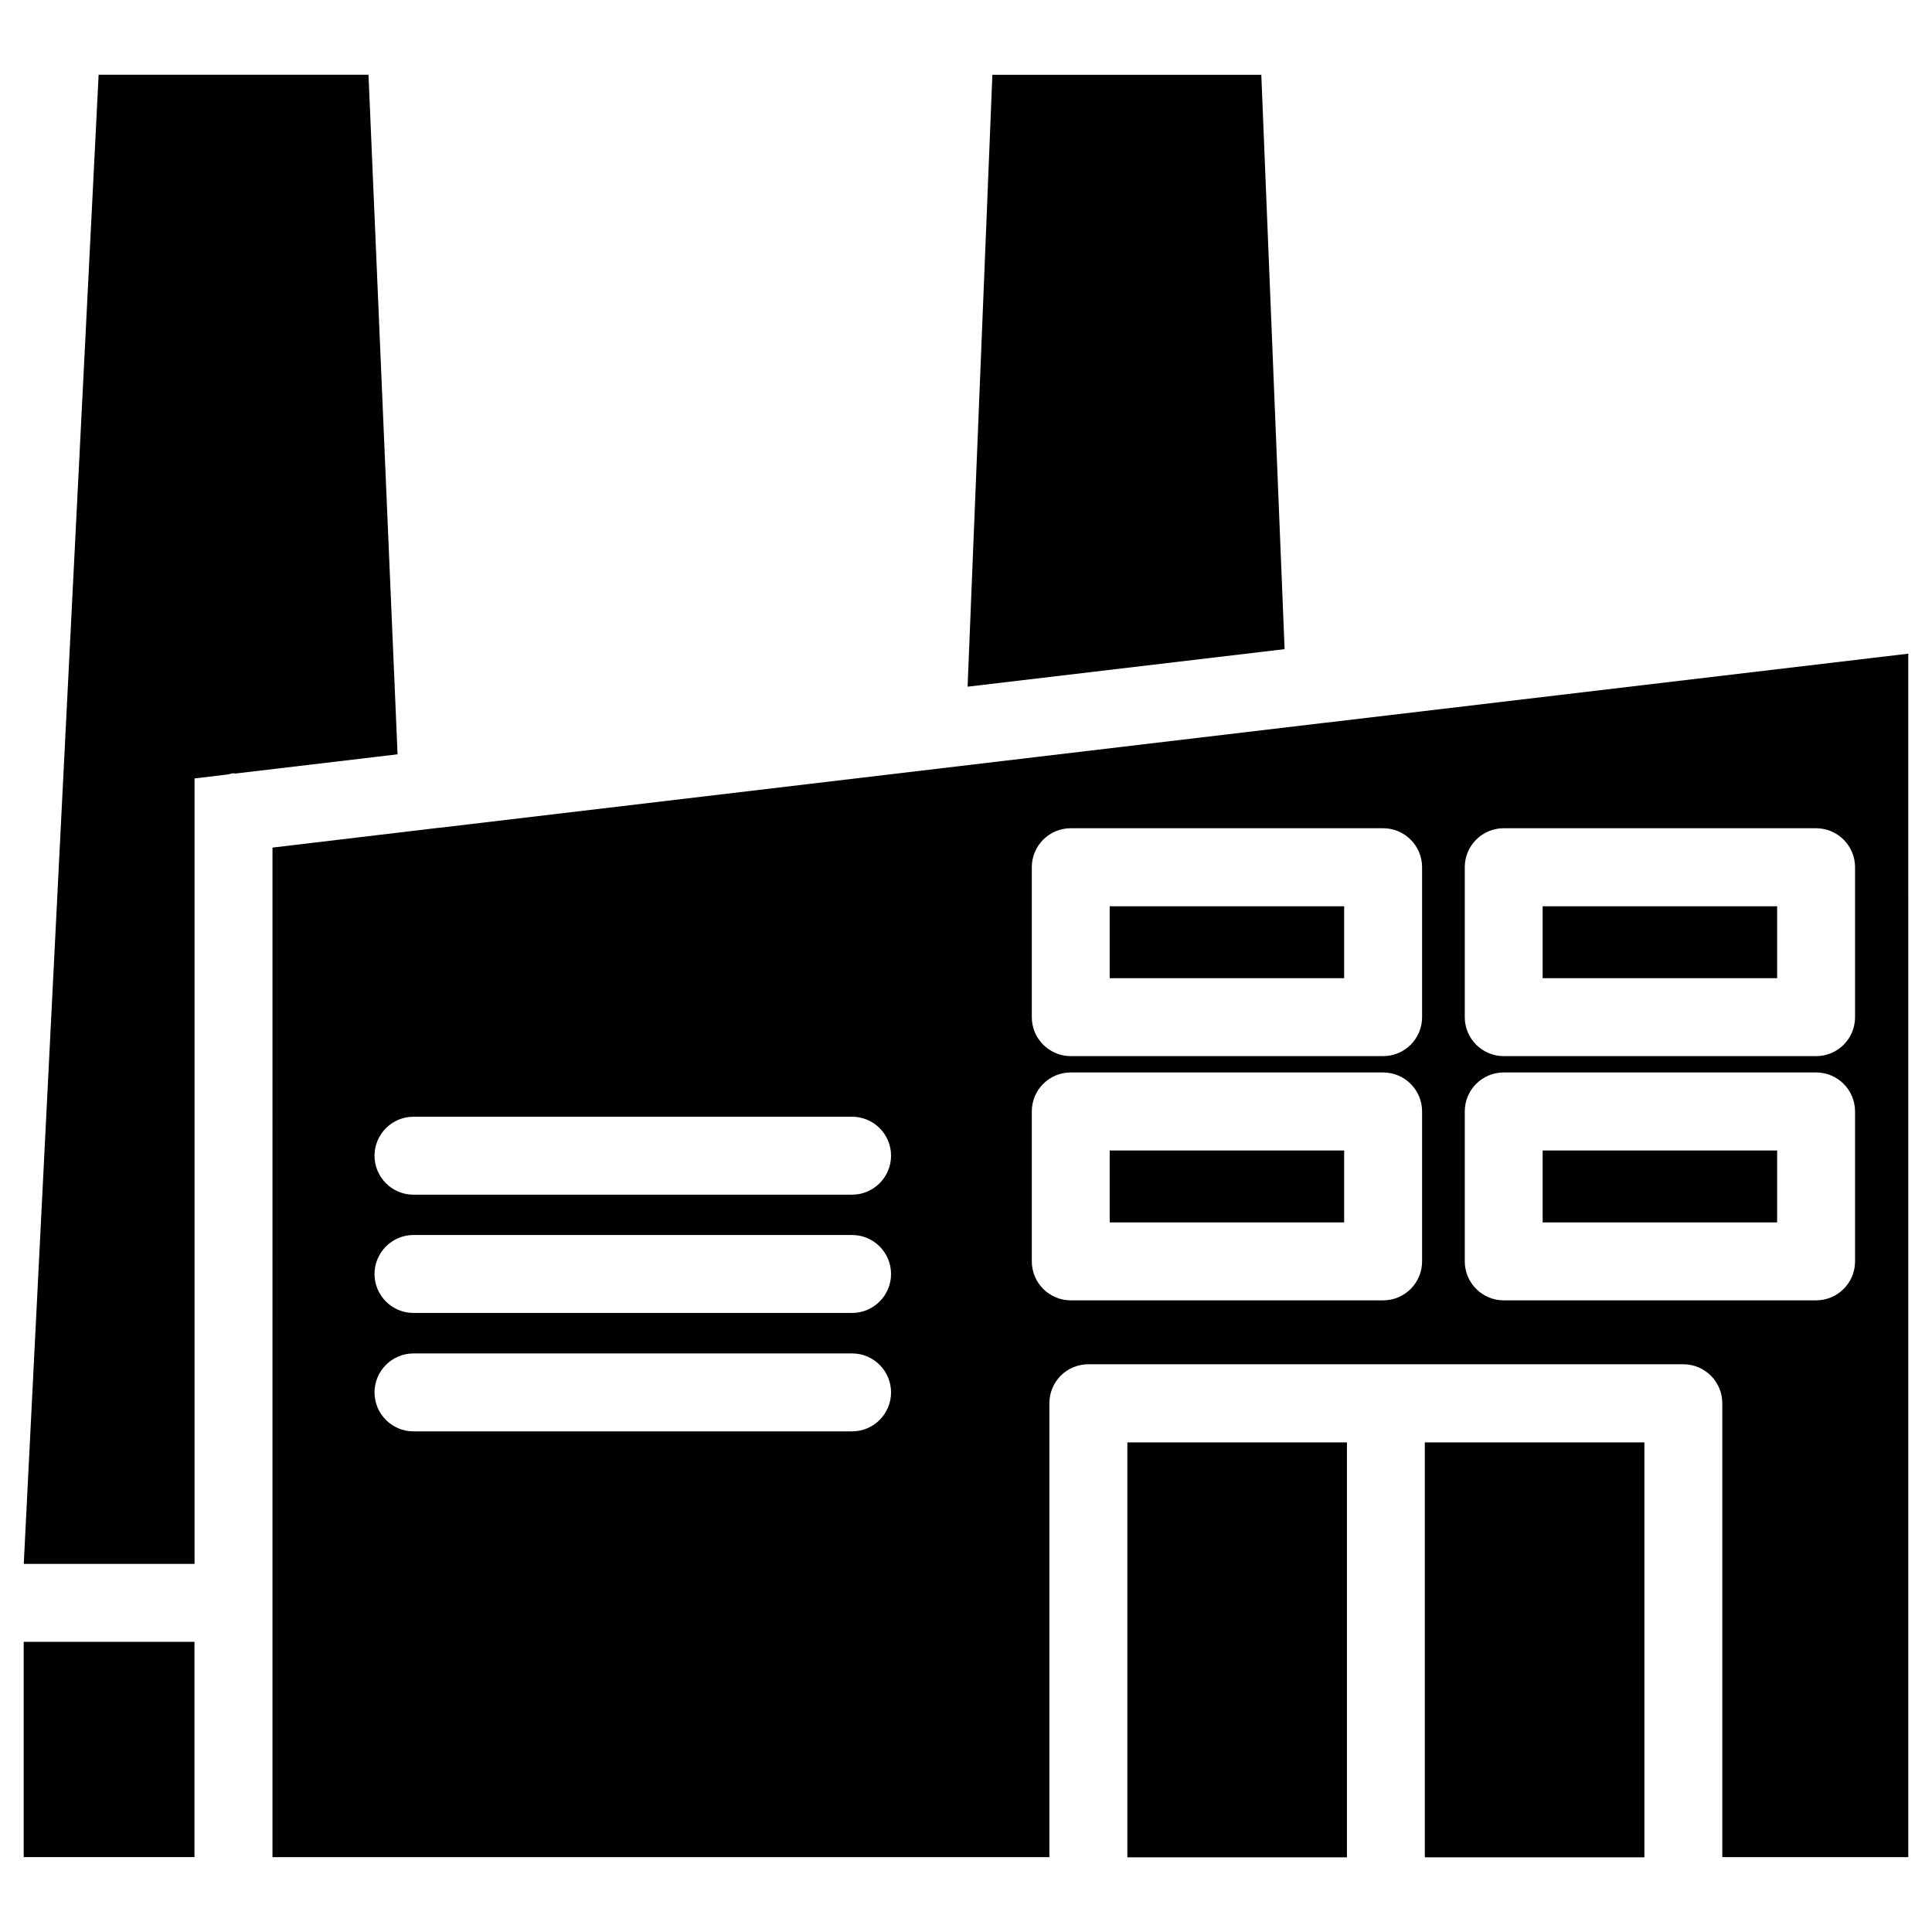
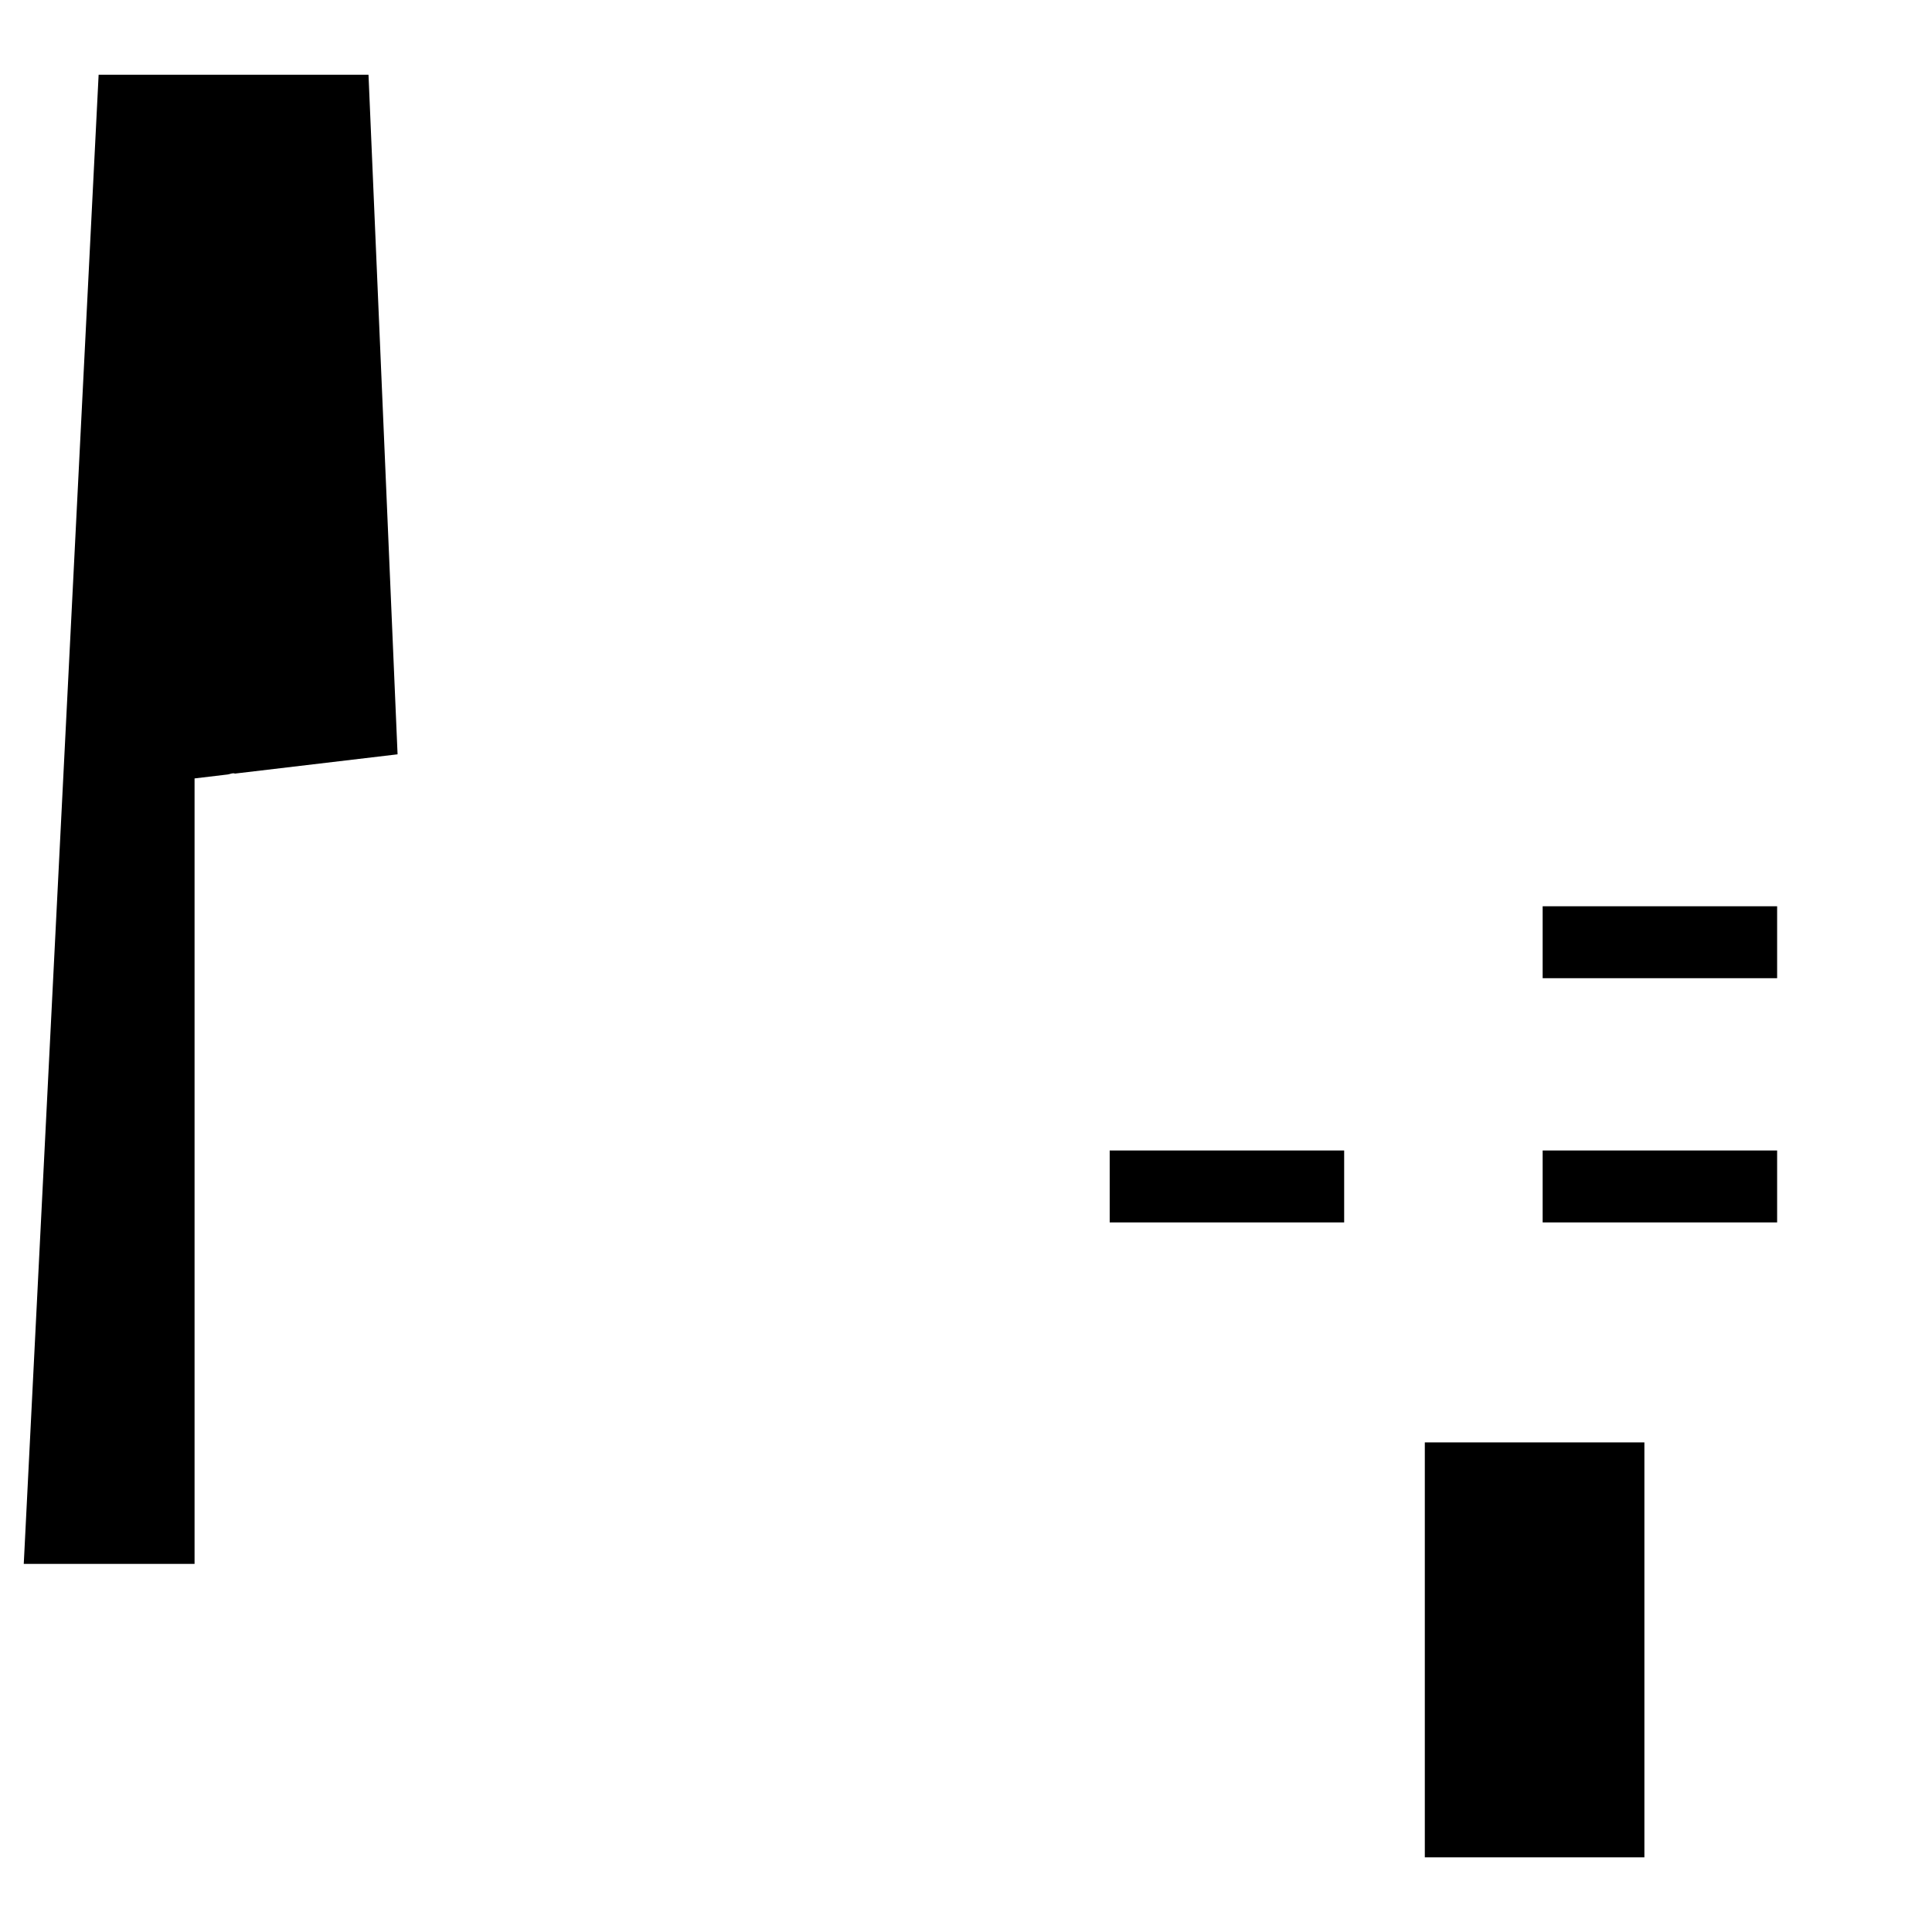
<svg xmlns="http://www.w3.org/2000/svg" fill="#000000" width="800px" height="800px" version="1.1" viewBox="144 144 512 512">
  <g>
    <path d="m552.82 448.89h62.137v19.062h-62.137z" />
    <path d="m552.82 384.17h62.137v19.062h-62.137z" />
-     <path d="m216.21 636.16h205.89v-120.29c0-5.711 4.617-10.328 10.328-10.328h157.67c5.711 0 10.328 4.641 10.328 10.328v120.29h49.289l-0.004-318.93-154.08 18.262c-0.02 0-0.043 0.02-0.082 0.02h-0.188l-234.73 27.84c-0.043 0-0.082 0.02-0.105 0.02h-0.23l-44.082 5.246zm315.97-262.34c0-5.711 4.617-10.328 10.328-10.328h82.773c5.711 0 10.328 4.641 10.328 10.328v39.738c0 5.711-4.617 10.328-10.328 10.328h-82.773c-5.711 0-10.328-4.641-10.328-10.328zm0 64.719c0-5.711 4.617-10.328 10.328-10.328h82.773c5.711 0 10.328 4.641 10.328 10.328v39.738c0 5.711-4.617 10.328-10.328 10.328h-82.773c-5.711 0-10.328-4.641-10.328-10.328zm-114.74-64.719c0-5.711 4.617-10.328 10.328-10.328h82.773c5.711 0 10.328 4.641 10.328 10.328v39.738c0 5.711-4.617 10.328-10.328 10.328h-82.773c-5.711 0-10.328-4.641-10.328-10.328zm0 64.719c0-5.711 4.617-10.328 10.328-10.328h82.773c5.711 0 10.328 4.641 10.328 10.328v39.738c0 5.711-4.617 10.328-10.328 10.328h-82.773c-5.711 0-10.328-4.641-10.328-10.328zm-163.86 1.406h116.23c5.711 0 10.328 4.641 10.328 10.328 0 5.668-4.617 10.328-10.328 10.328h-116.23c-5.711 0-10.328-4.641-10.328-10.328s4.641-10.328 10.328-10.328zm0 31.344h116.23c5.711 0 10.328 4.641 10.328 10.328 0 5.668-4.617 10.328-10.328 10.328h-116.23c-5.711 0-10.328-4.641-10.328-10.328 0-5.668 4.641-10.328 10.328-10.328zm0 31.383h116.23c5.711 0 10.328 4.641 10.328 10.328 0 5.668-4.617 10.328-10.328 10.328h-116.23c-5.711 0-10.328-4.641-10.328-10.328 0-5.691 4.641-10.328 10.328-10.328z" />
-     <path d="m478.26 163.82h-71.27l-6.57 162.16 84.012-9.949z" />
    <path d="m521.59 526.25h58.191v109.96h-58.191z" />
    <path d="m438.08 448.89h62.137v19.062h-62.137z" />
-     <path d="m438.08 384.17h62.137v19.062h-62.137z" />
-     <path d="m442.76 526.25h58.191v109.96h-58.191z" />
-     <path d="m150.28 579.1h45.258v57.055h-45.258z" />
    <path d="m195.56 558.47v-208.18l8.816-1.051c0.523-0.082 0.988-0.316 1.531-0.316 0.125 0 0.25 0.082 0.379 0.082l43.074-5.102-7.703-180.09h-71.52l-10.098 200.71-9.742 193.93 45.262-0.004z" />
  </g>
</svg>